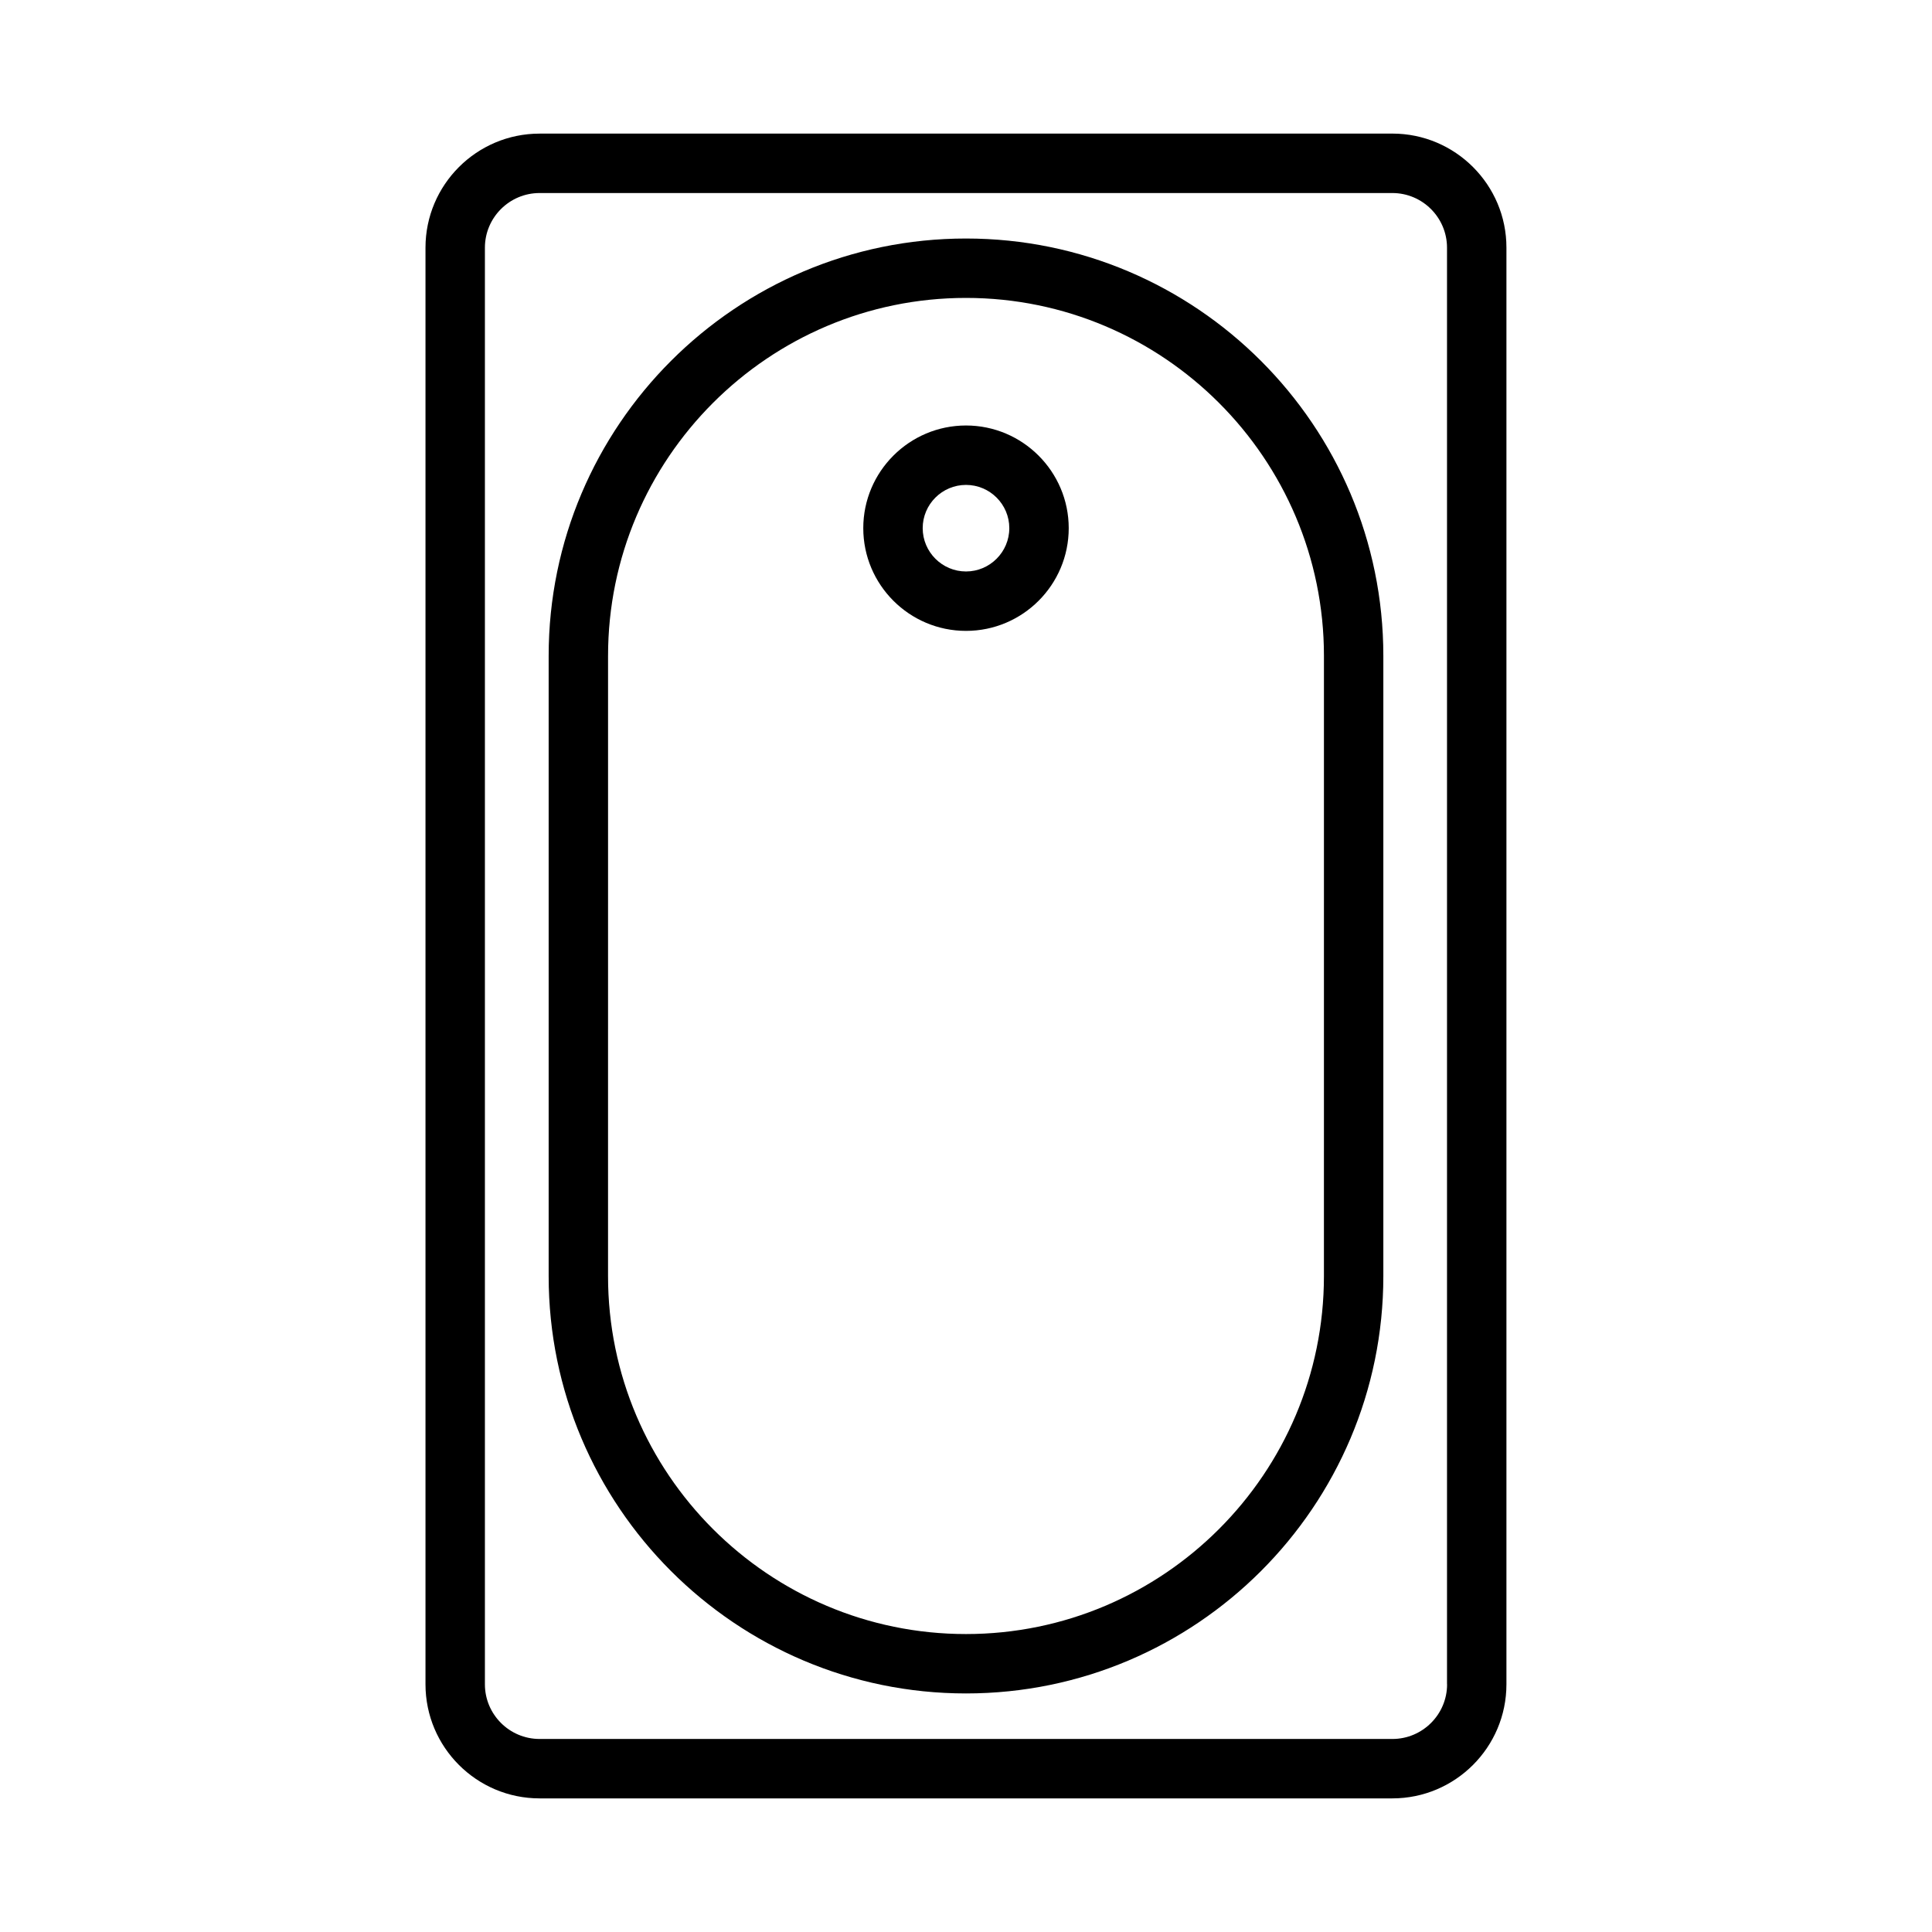
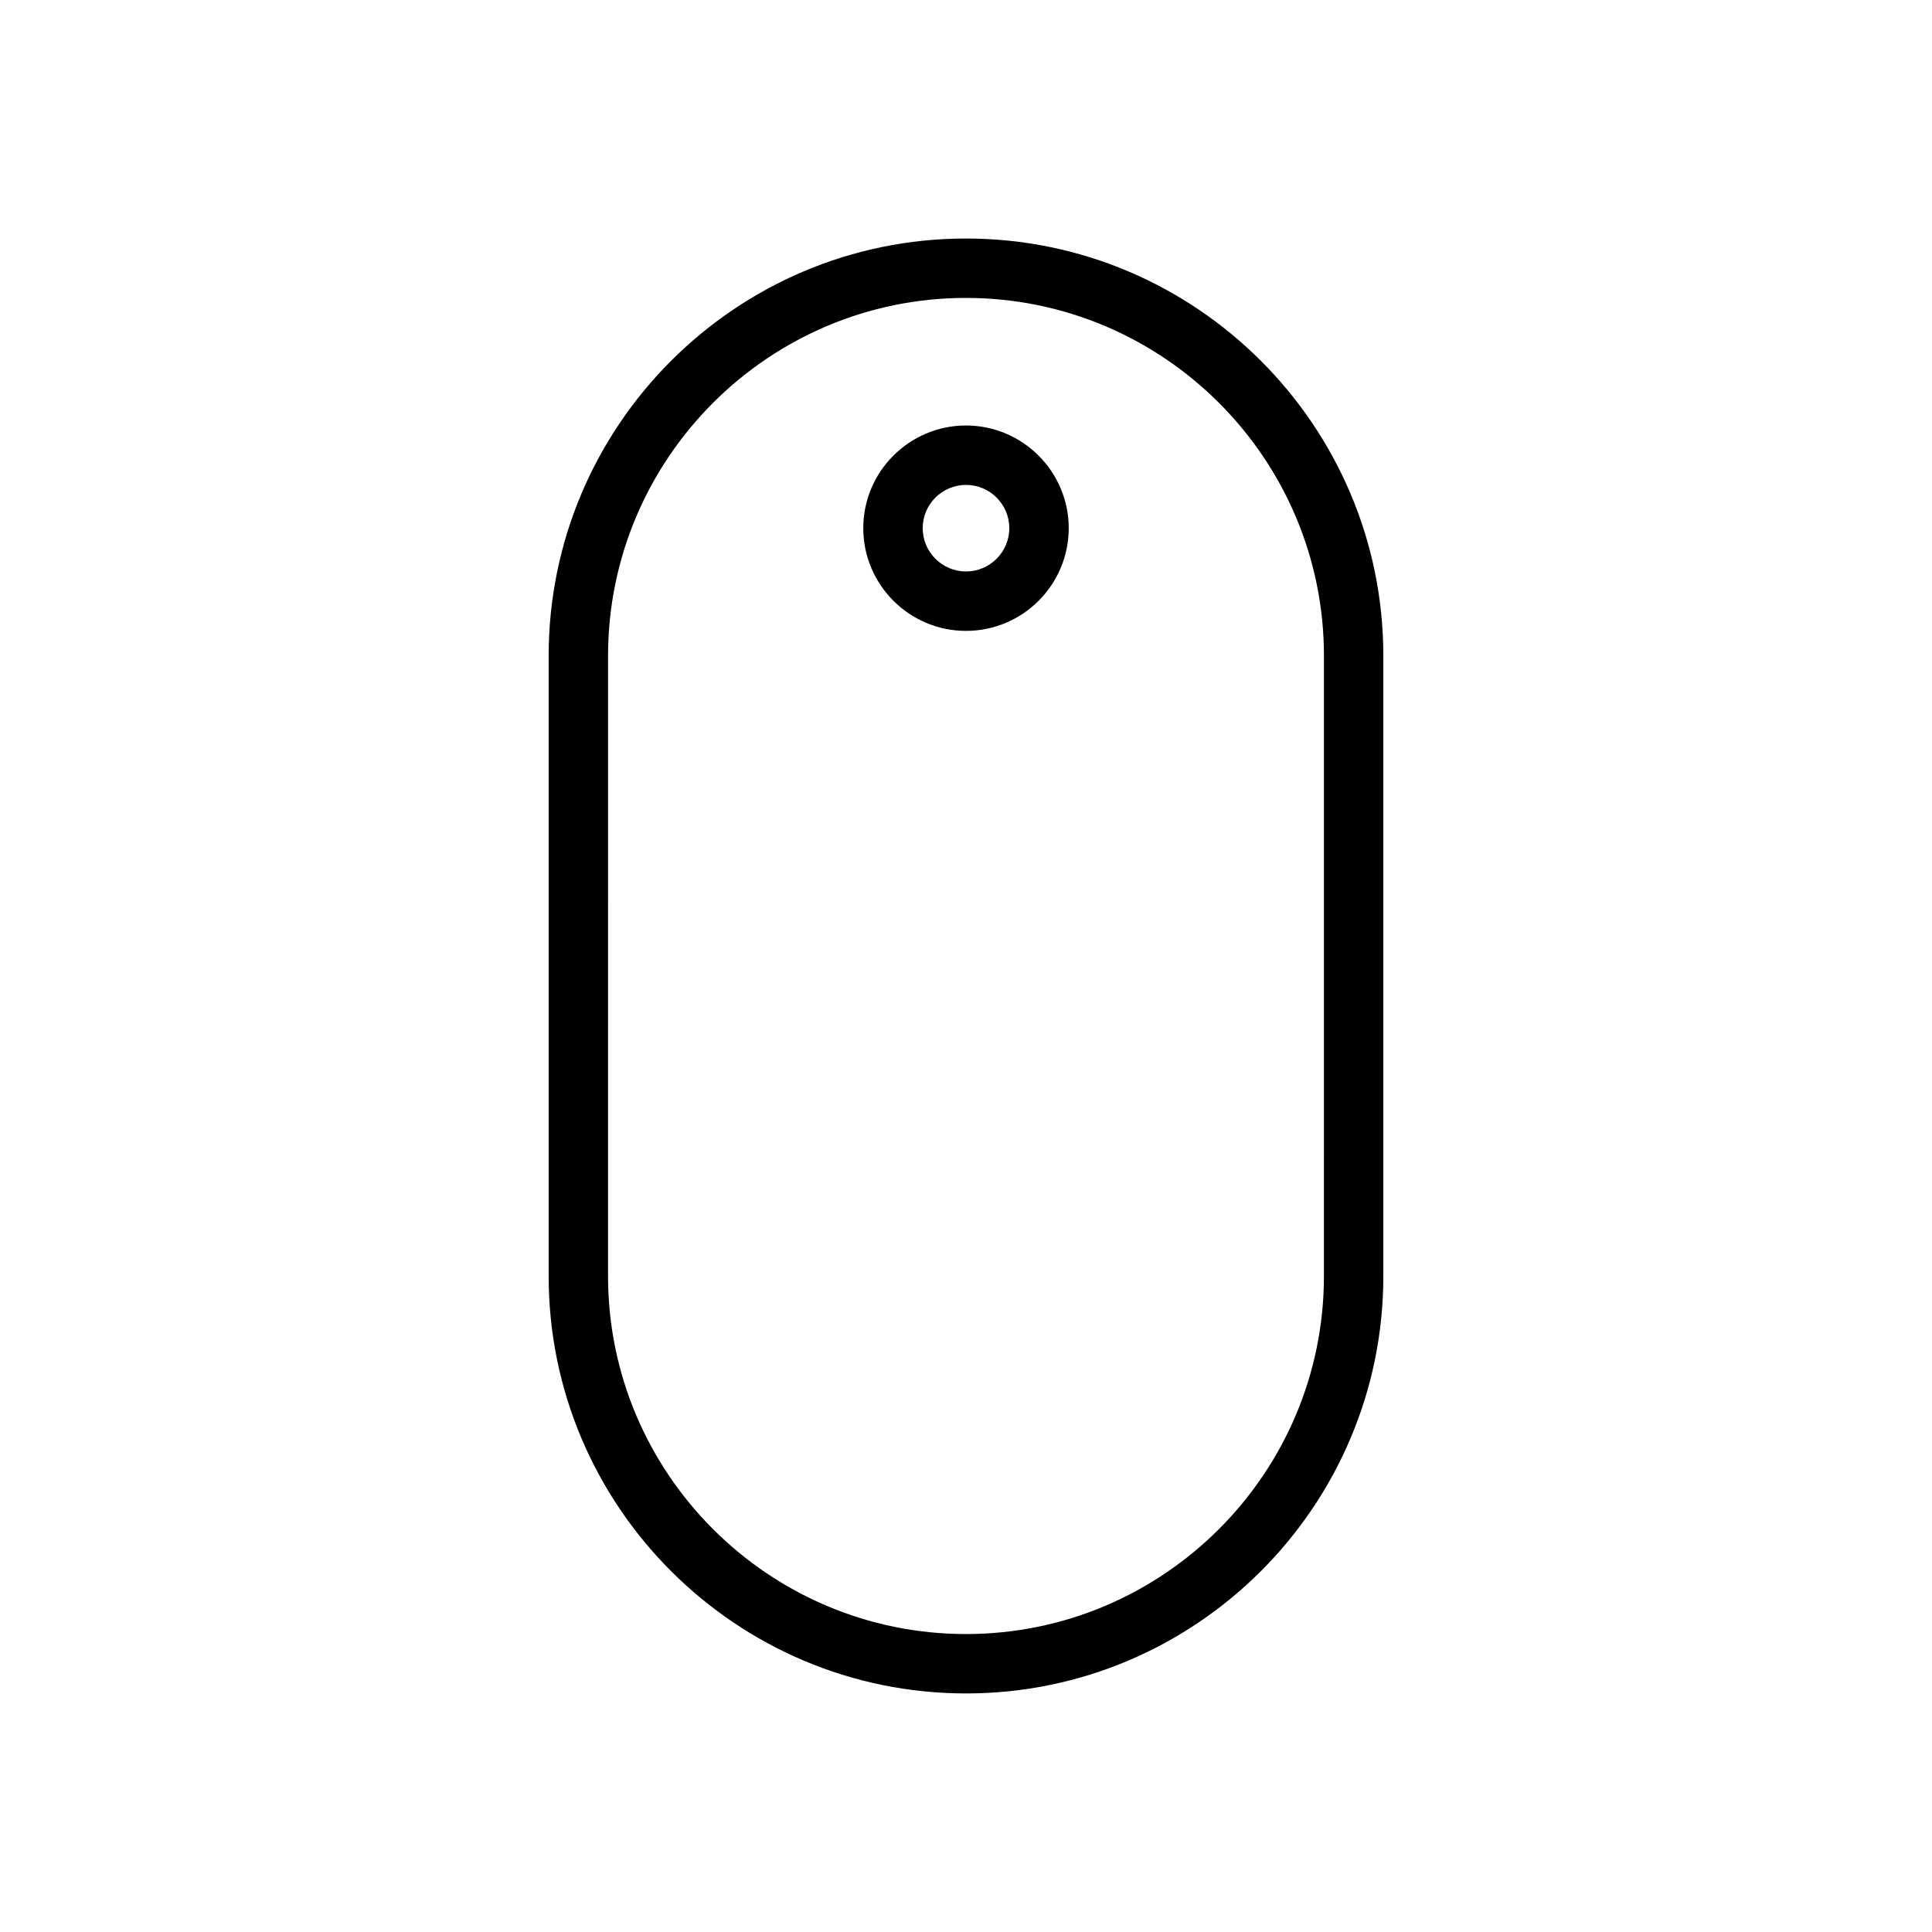
<svg xmlns="http://www.w3.org/2000/svg" fill="#000000" width="800px" height="800px" version="1.1" viewBox="144 144 512 512">
  <g>
-     <path d="m513.01 179.41h-226.02c-16.672 0-30.23 13.555-30.23 30.23v380.72c0 16.672 13.555 30.23 30.23 30.23h226c16.672 0 30.23-13.555 30.23-30.23v-380.73c0.016-16.656-13.555-30.227-30.215-30.227zm14.484 410.95c0 7.981-6.504 14.484-14.484 14.484h-226.02c-7.981 0-14.484-6.504-14.484-14.484v-380.72c0-7.981 6.504-14.484 14.484-14.484h226c7.981 0 14.484 6.504 14.484 14.484v380.72z" />
    <path d="m400 207.21c-60.992 0-110.6 49.609-110.6 110.6v164.37c0 60.992 49.609 110.6 110.6 110.6s110.6-49.609 110.6-110.6v-164.36c0-60.996-49.609-110.61-110.6-110.61zm94.855 274.97c0 52.301-42.555 94.859-94.859 94.859-52.301 0-94.859-42.555-94.859-94.859l0.004-164.37c0-52.301 42.555-94.859 94.859-94.859 52.301 0 94.859 42.555 94.859 94.859z" />
    <path d="m400 256.76c-15.004 0-27.223 12.203-27.223 27.207s12.203 27.223 27.223 27.223 27.223-12.203 27.223-27.223c-0.004-14.988-12.219-27.207-27.223-27.207zm0 38.684c-6.312 0-11.477-5.148-11.477-11.477 0-6.312 5.148-11.461 11.477-11.461s11.477 5.148 11.477 11.461c0 6.328-5.164 11.477-11.477 11.477z" />
  </g>
</svg>